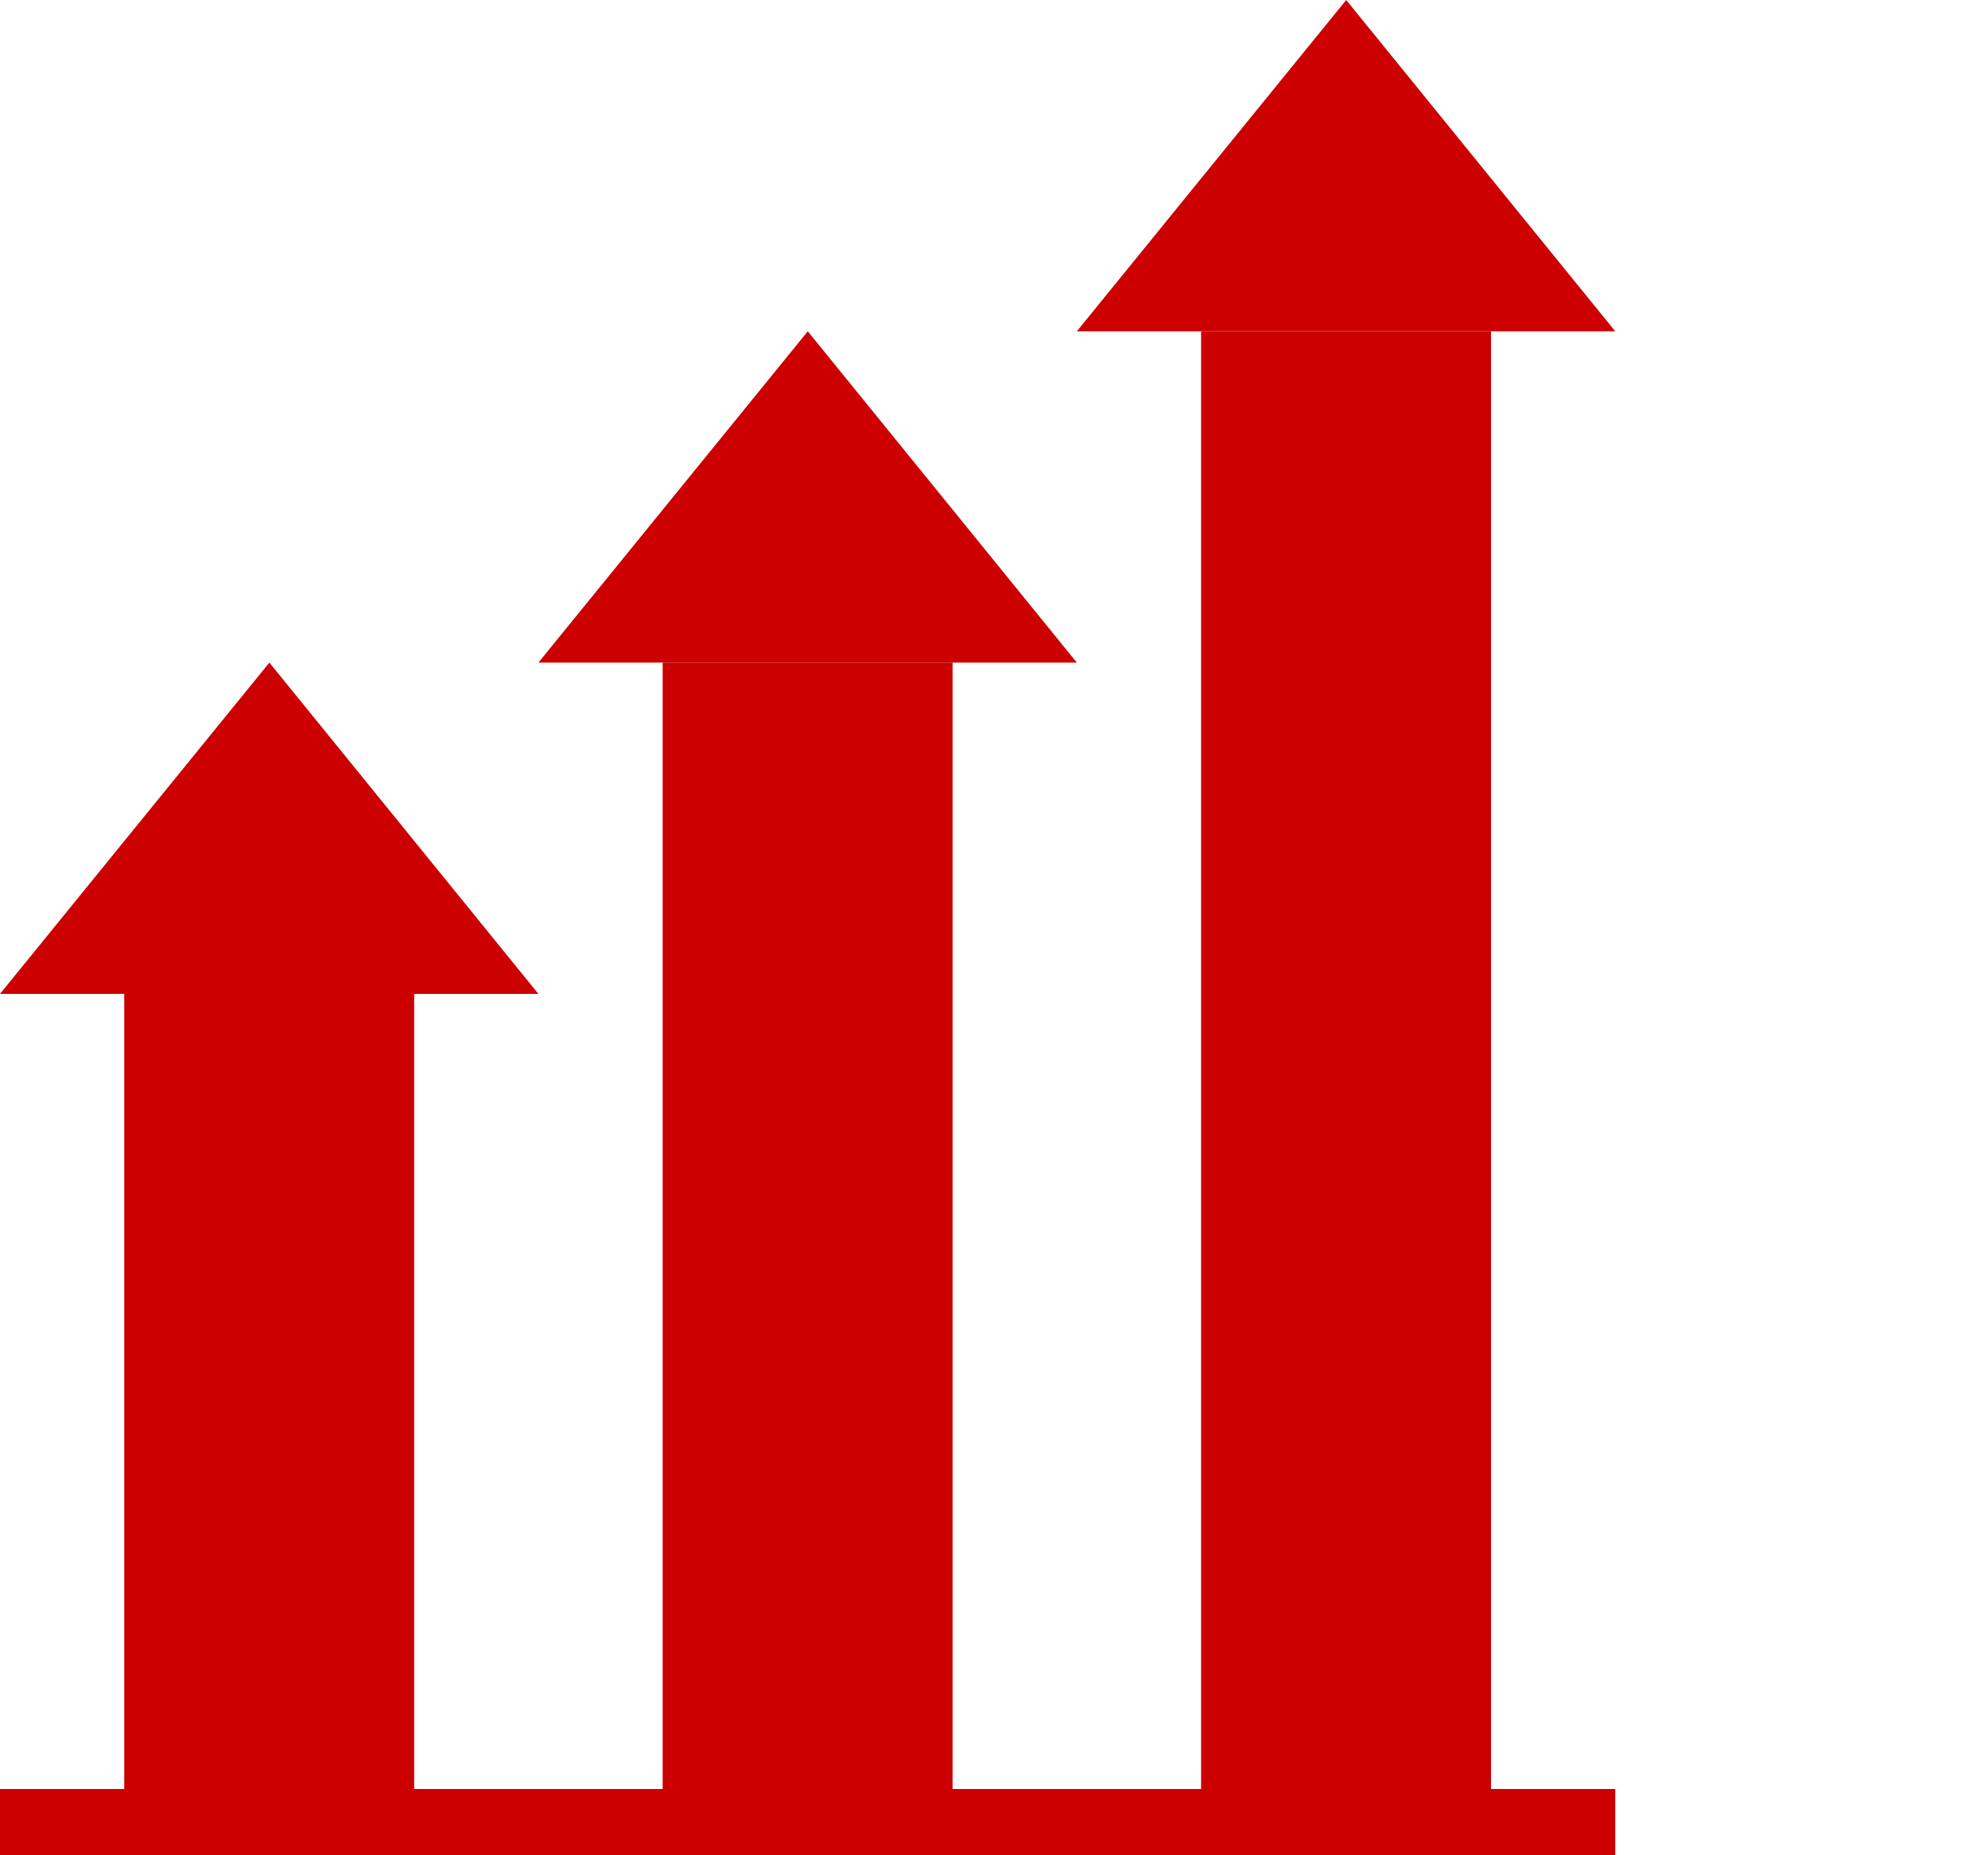
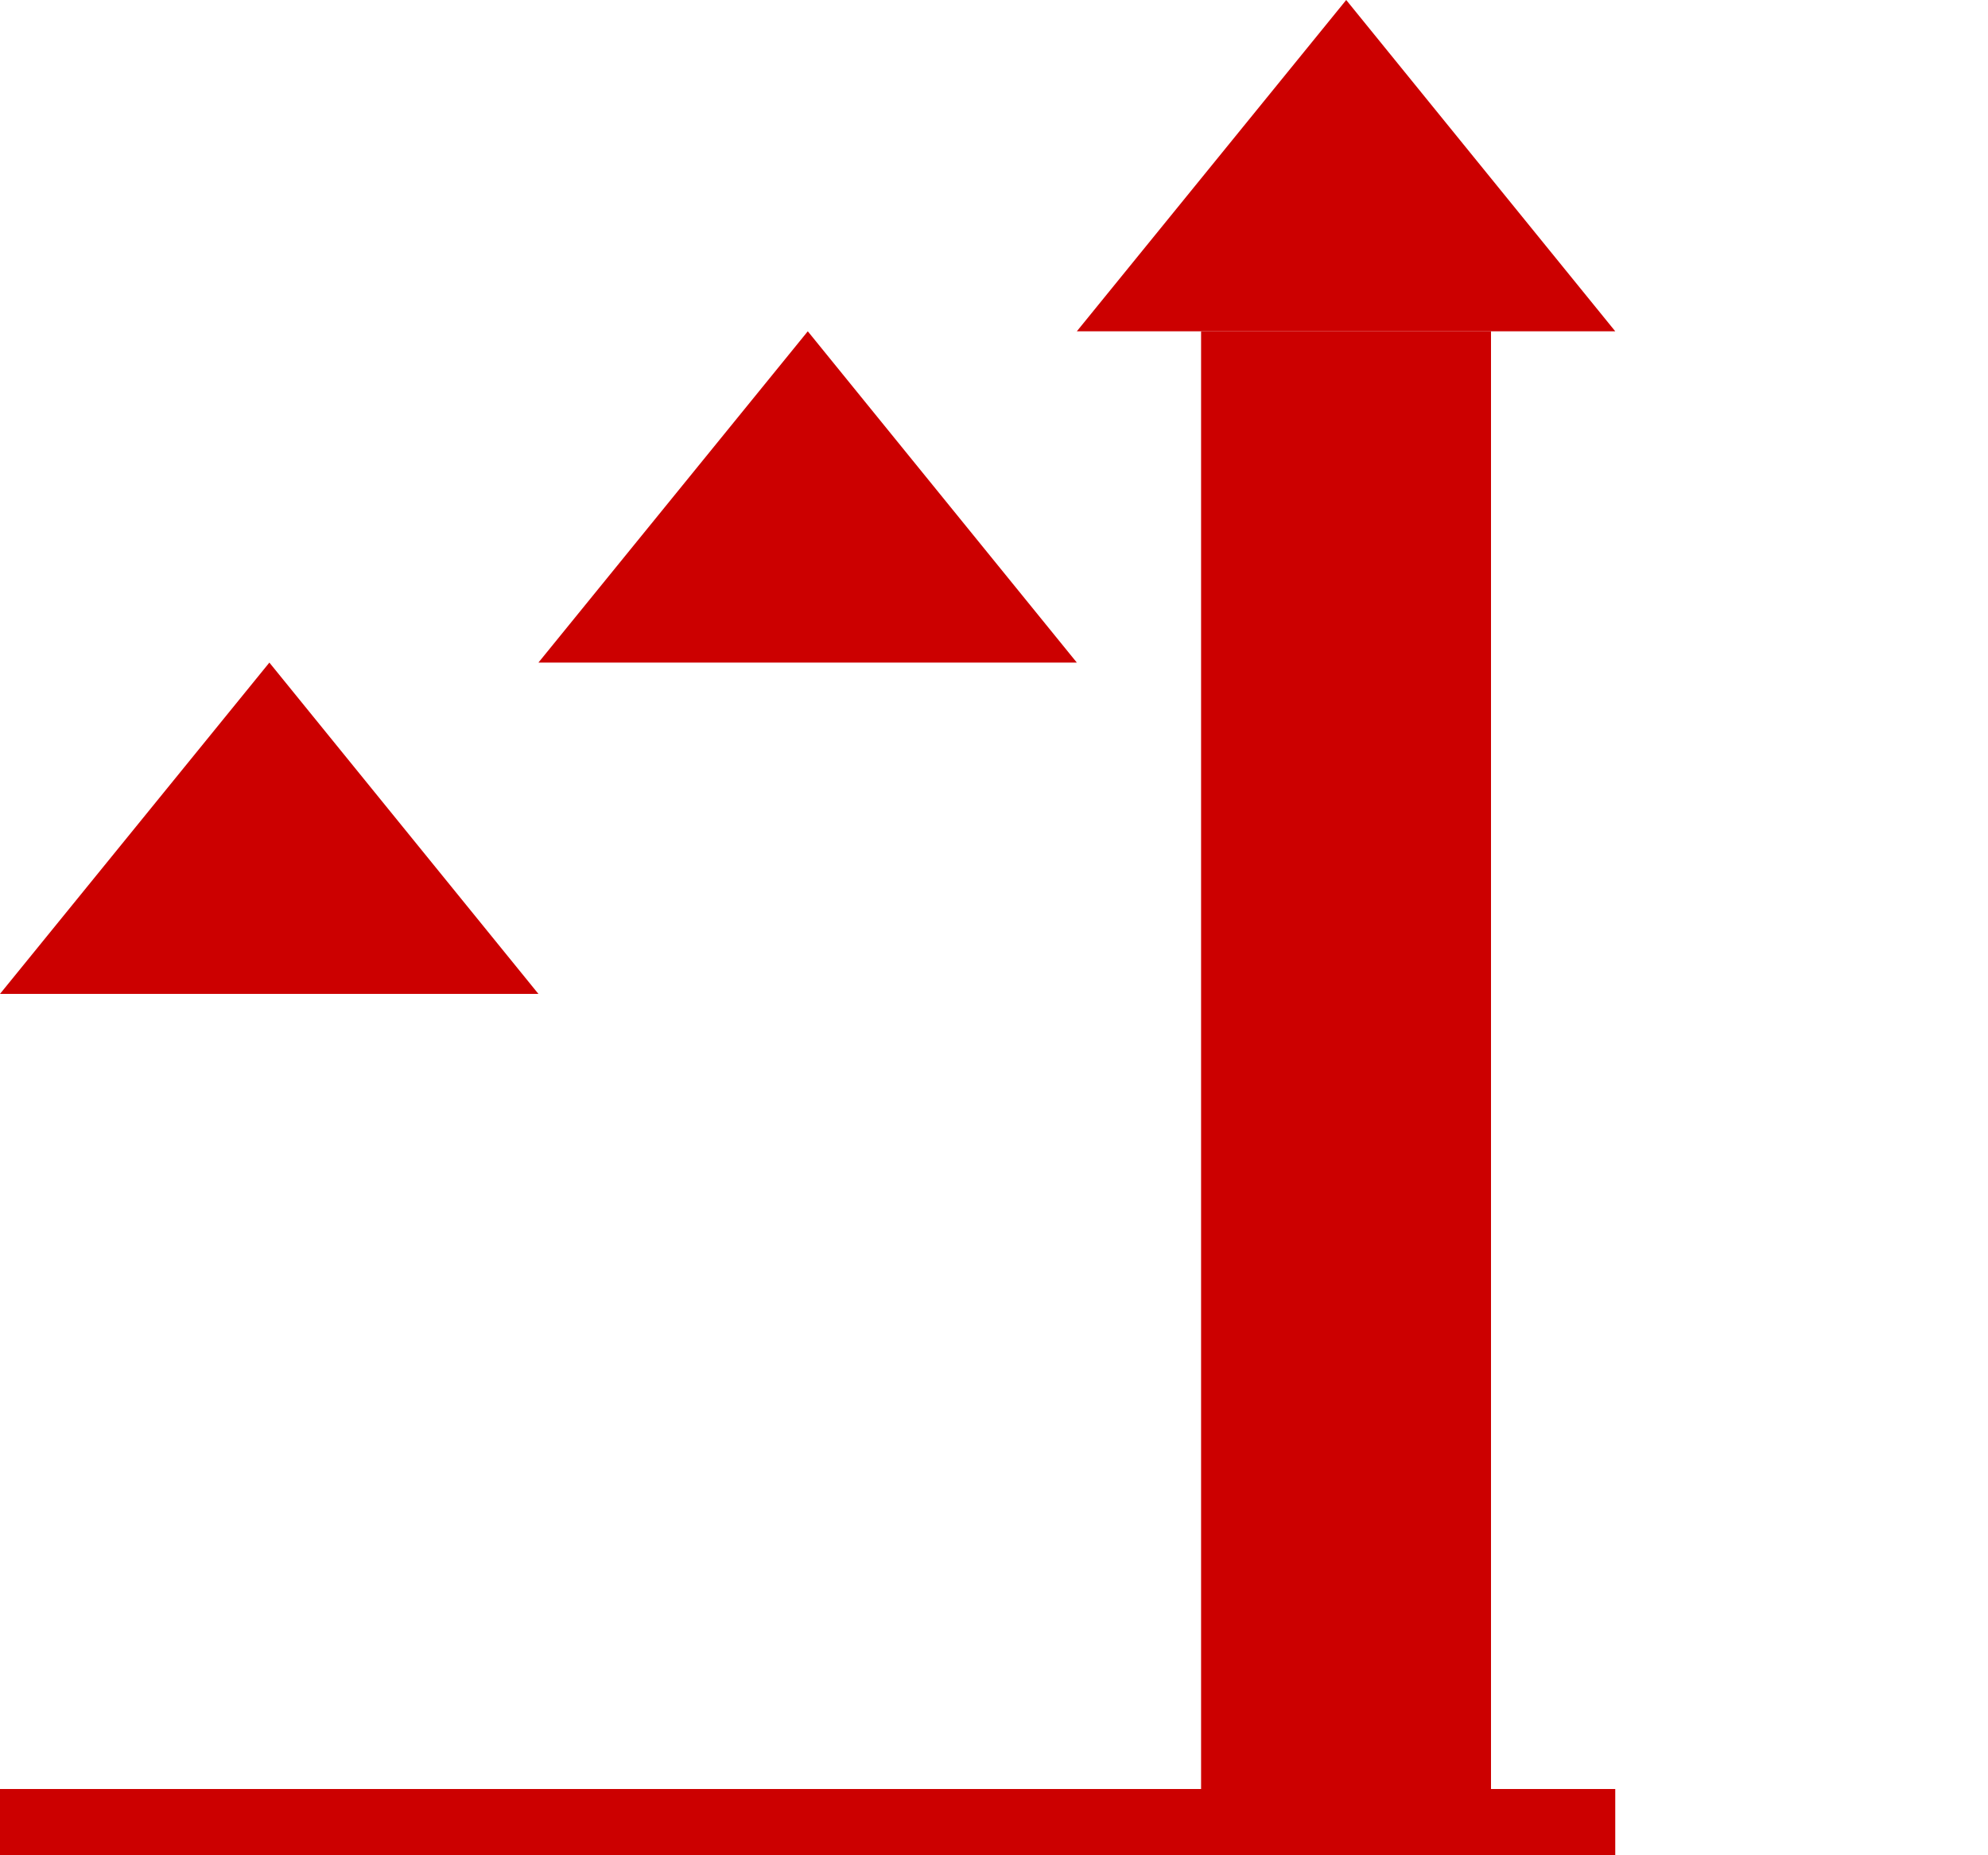
<svg xmlns="http://www.w3.org/2000/svg" width="60" height="56" viewBox="0 0 60 56">
  <defs>
    <style>.cls-1{fill:none;}.cls-2,.cls-3{fill:#c00;}.cls-3{stroke:#c00;stroke-miterlimit:10;stroke-width:2px;}</style>
  </defs>
  <g id="Layer_2" data-name="Layer 2">
    <g id="Layer_1-2" data-name="Layer 1">
-       <rect class="cls-1" width="60" height="55" />
-       <rect class="cls-2" x="3.75" y="30" width="8.75" height="25" />
      <polygon class="cls-2" points="0 30 8.13 20 16.25 30 0 30" />
-       <rect class="cls-2" x="20" y="20" width="8.75" height="35" />
      <polygon class="cls-2" points="16.25 20 24.38 10 32.5 20 16.25 20" />
      <rect class="cls-2" x="36.25" y="10" width="8.75" height="45" />
      <polygon class="cls-2" points="32.5 10 40.63 0 48.75 10 32.5 10" />
      <line class="cls-3" y1="55" x2="48.75" y2="55" />
    </g>
  </g>
</svg>